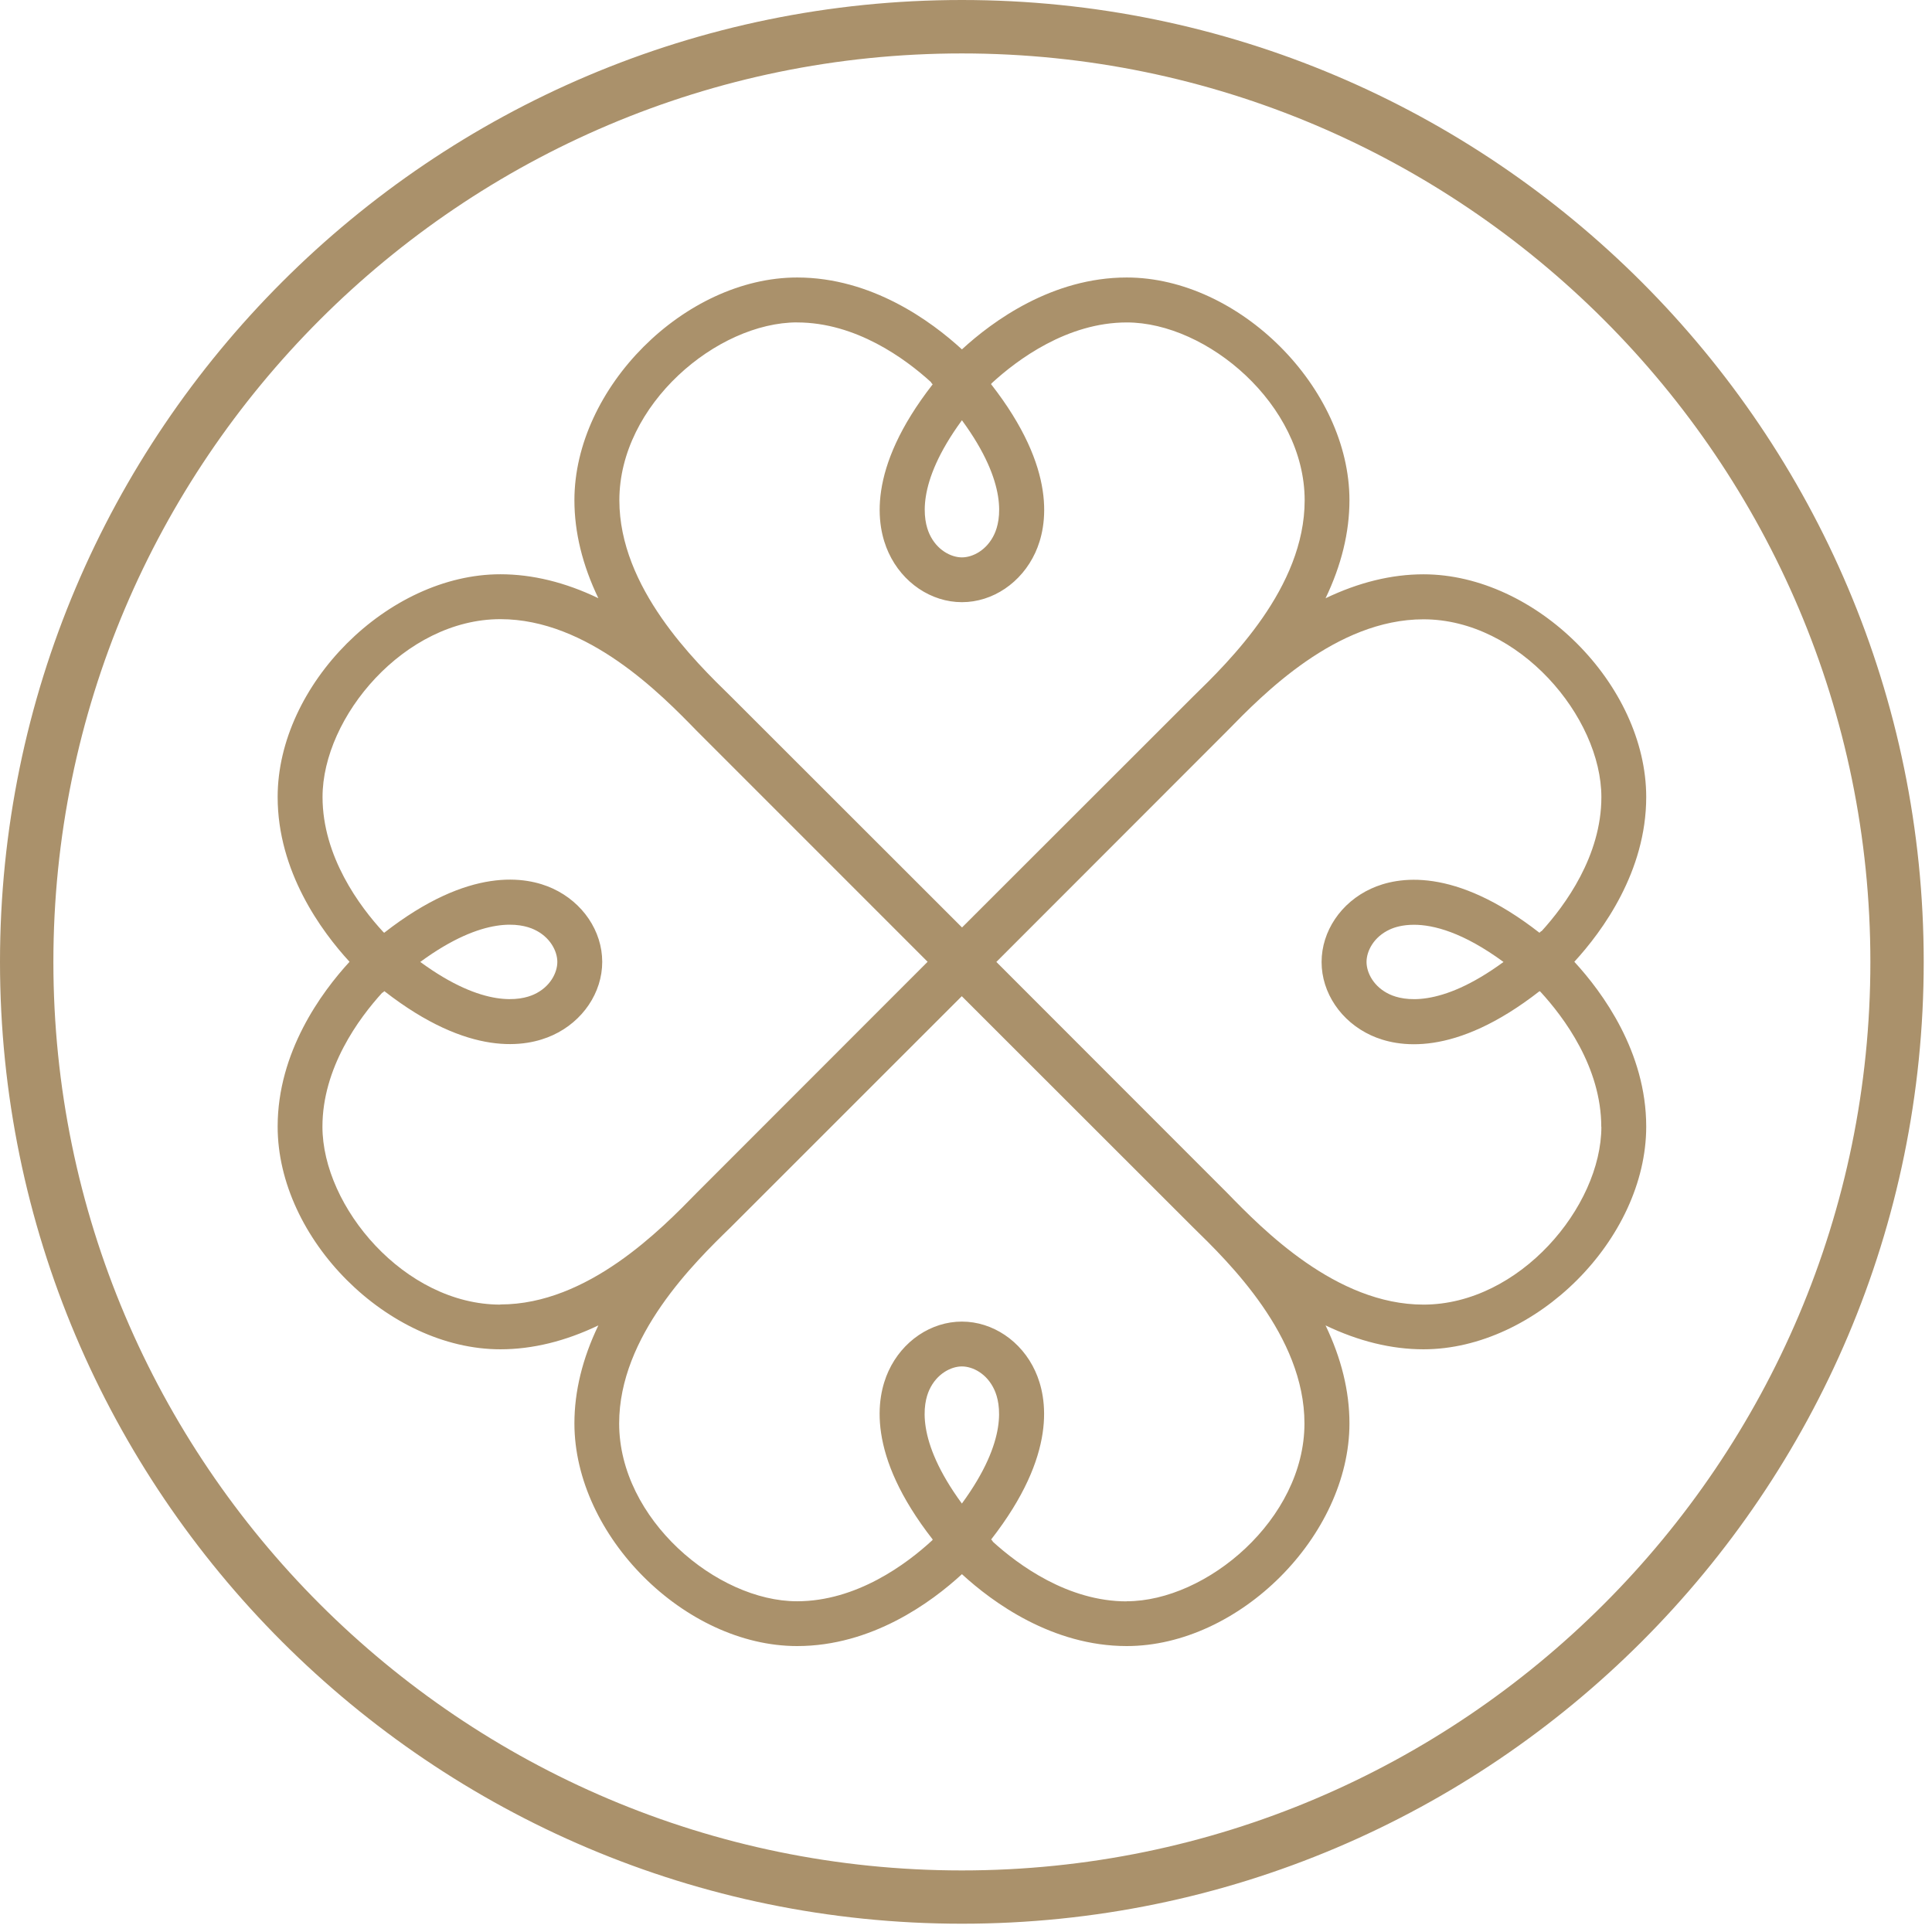
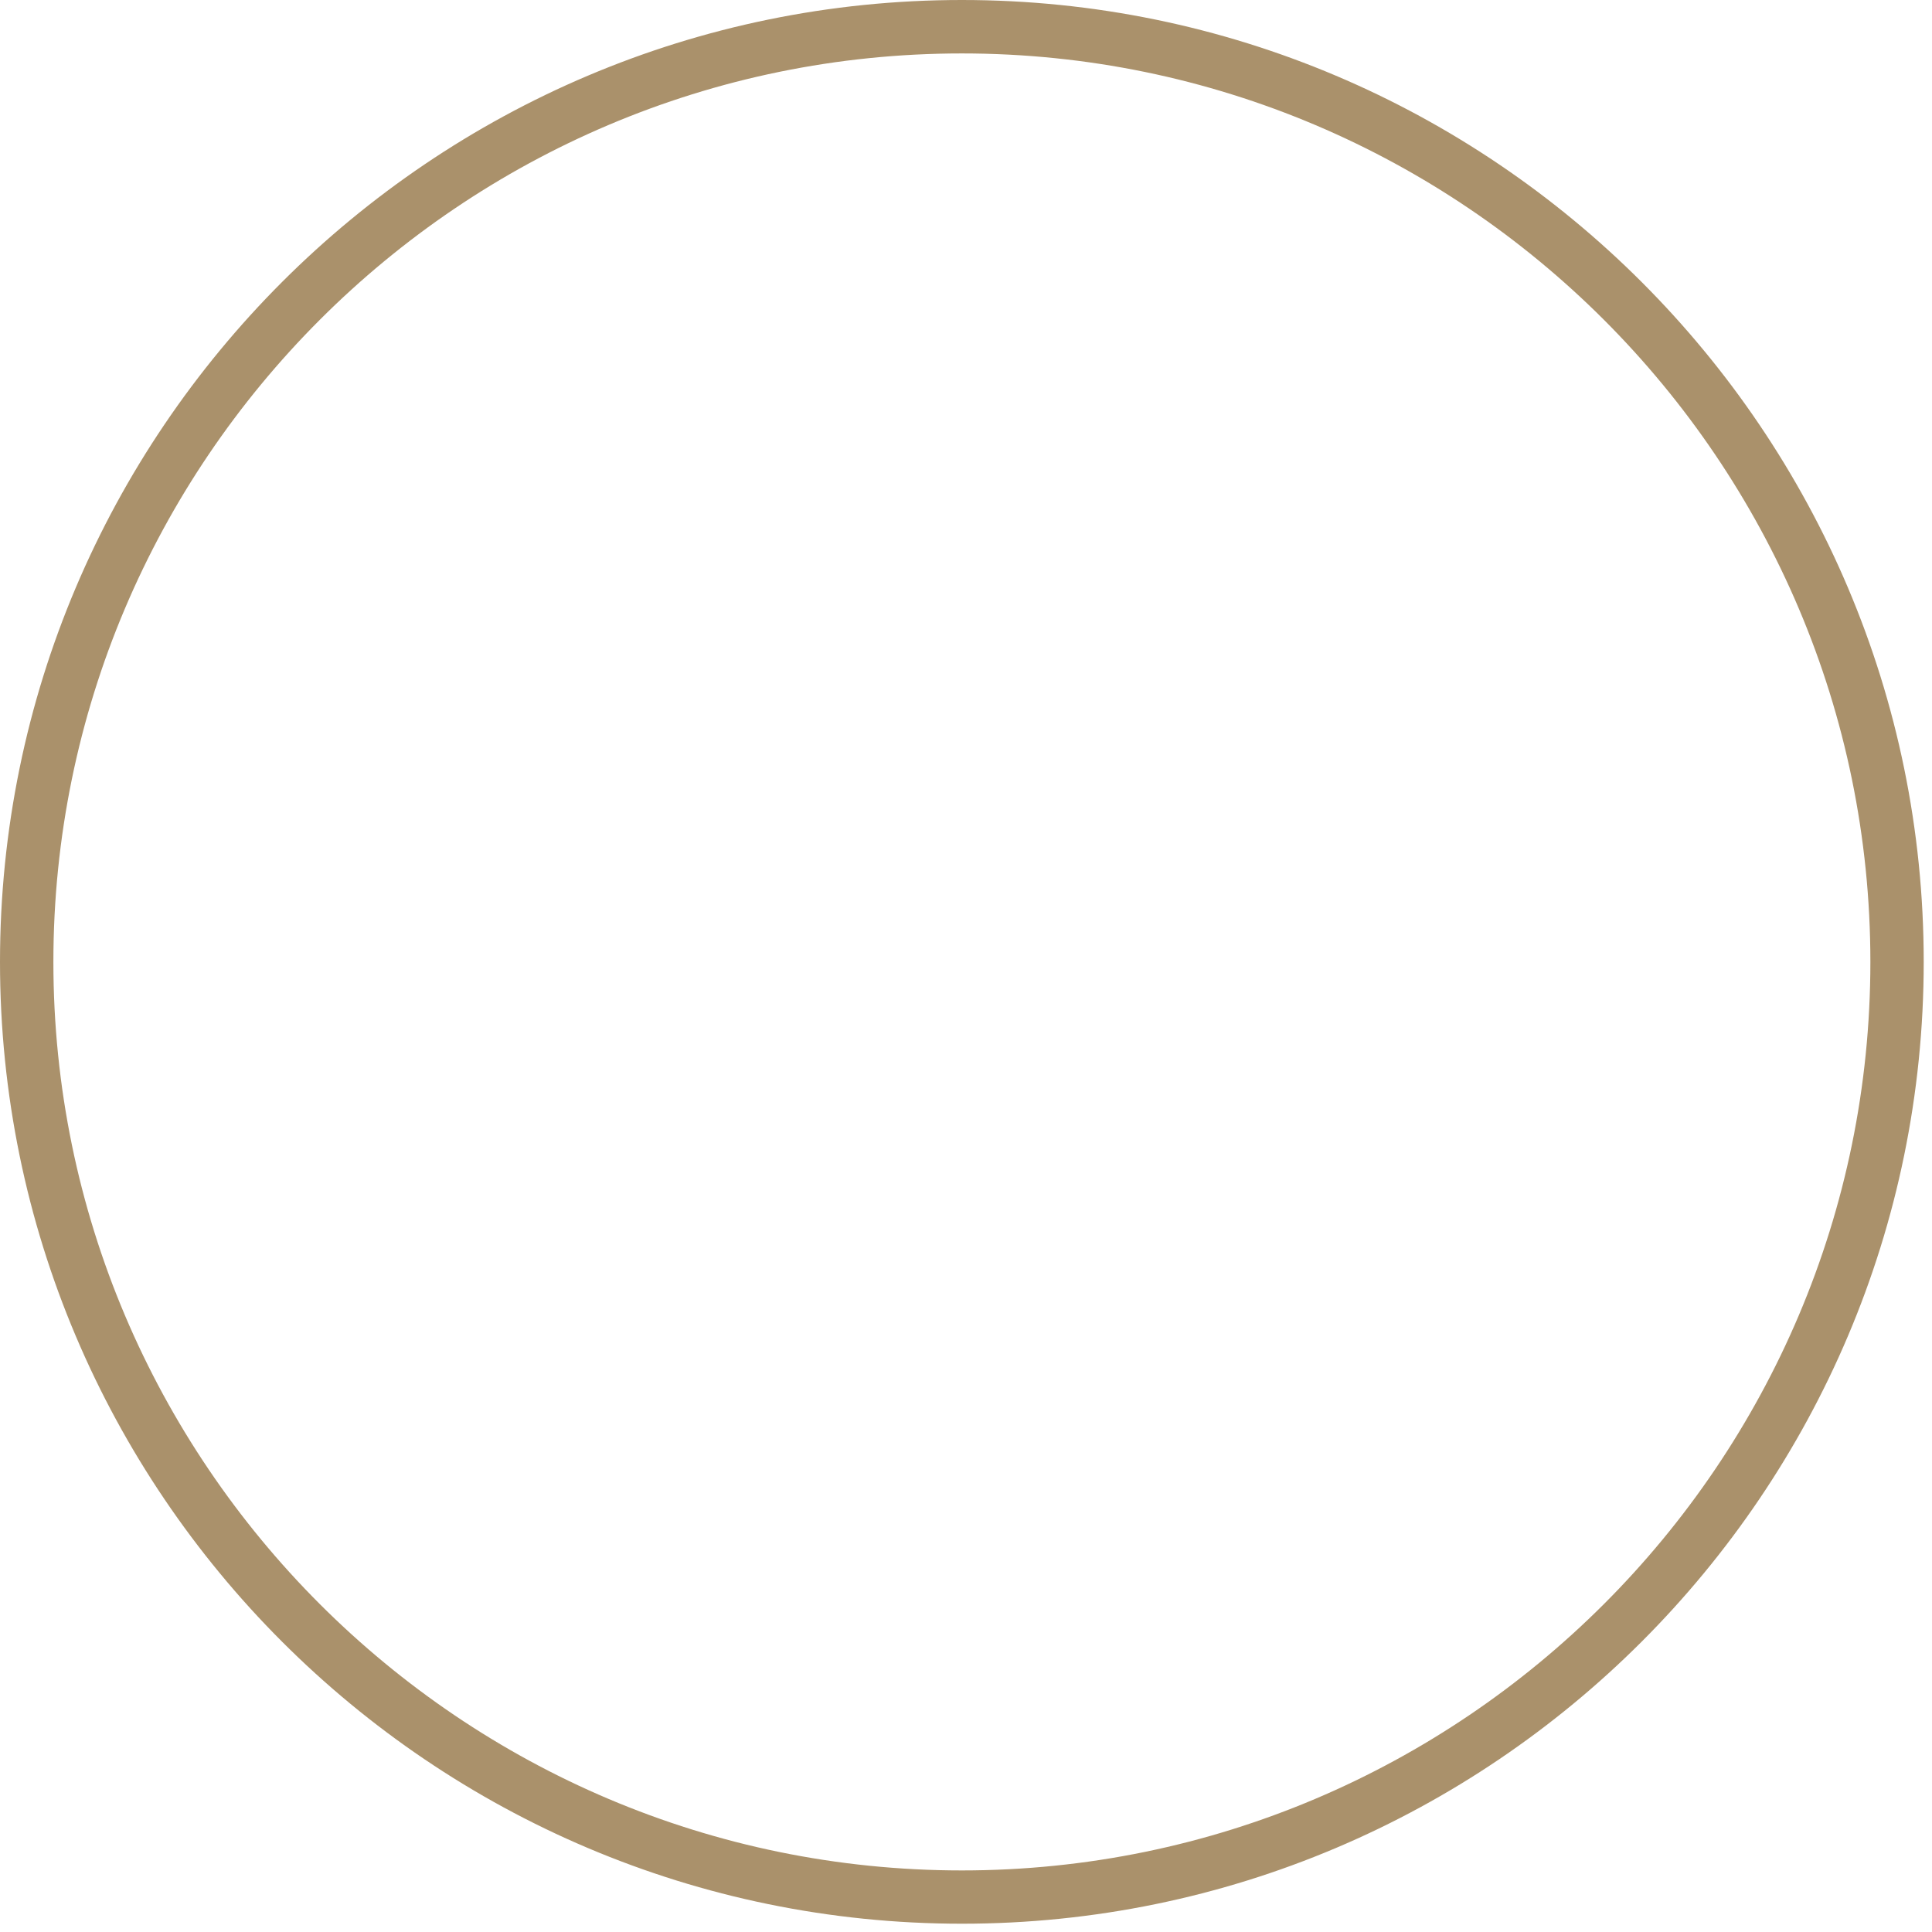
<svg xmlns="http://www.w3.org/2000/svg" width="38" height="38" viewBox="0 0 38 38" fill="none">
  <path d="M18.919 0C8.486 0 0 8.487 0 18.919C0 29.35 8.487 37.837 18.919 37.837C29.35 37.837 37.837 29.35 37.837 18.919C37.837 8.487 29.351 0 18.919 0ZM18.919 36.789C9.065 36.789 1.05 28.773 1.05 18.92C1.05 9.068 9.066 1.051 18.919 1.051C28.771 1.051 36.788 9.068 36.788 18.92C36.788 28.773 28.771 36.789 18.919 36.789Z" fill="#AA916B" />
-   <path d="M32.379 15.678C32.379 13.466 30.209 11.296 27.998 11.296C27.369 11.296 26.722 11.455 26.072 11.767C26.384 11.117 26.542 10.469 26.542 9.839C26.542 7.628 24.372 5.458 22.161 5.458C20.694 5.458 19.522 6.318 18.92 6.872C18.318 6.319 17.146 5.458 15.679 5.458C13.468 5.458 11.298 7.628 11.298 9.839C11.298 10.469 11.456 11.115 11.769 11.766C11.118 11.453 10.472 11.295 9.842 11.295C7.631 11.295 5.461 13.465 5.461 15.676C5.461 17.143 6.321 18.315 6.875 18.917C6.322 19.519 5.461 20.691 5.461 22.158C5.461 24.37 7.631 26.539 9.842 26.539C10.472 26.539 11.118 26.381 11.769 26.069C11.456 26.719 11.298 27.367 11.298 27.995C11.298 30.206 13.468 32.376 15.679 32.376C17.146 32.376 18.318 31.517 18.92 30.962C19.522 31.515 20.695 32.376 22.161 32.376C24.372 32.376 26.542 30.206 26.542 27.995C26.542 27.366 26.384 26.719 26.072 26.069C26.722 26.381 27.37 26.539 27.998 26.539C30.209 26.539 32.379 24.37 32.379 22.158C32.379 20.691 31.52 19.519 30.965 18.917C31.518 18.315 32.379 17.142 32.379 15.676V15.678ZM19.559 10.503C19.414 10.82 19.133 10.963 18.92 10.963C18.707 10.963 18.426 10.821 18.281 10.503C18.164 10.247 17.997 9.526 18.92 8.266C19.844 9.526 19.677 10.248 19.559 10.503ZM15.678 6.342C16.834 6.342 17.804 7.053 18.315 7.519L18.312 7.523L18.344 7.56C17.038 9.235 17.238 10.352 17.477 10.87C17.748 11.462 18.315 11.844 18.92 11.844C19.525 11.844 20.091 11.462 20.363 10.87C20.602 10.351 20.802 9.233 19.493 7.556L19.503 7.54C20.007 7.075 20.991 6.342 22.163 6.342C23.738 6.342 25.661 7.956 25.661 9.841C25.661 11.56 24.18 13.005 23.467 13.7L18.922 18.242L14.375 13.698C13.664 13.004 12.182 11.56 12.182 9.839C12.182 7.956 14.105 6.341 15.681 6.341L15.678 6.342ZM9.841 25.66C7.958 25.66 6.342 23.736 6.342 22.161C6.342 21.003 7.055 20.033 7.52 19.523L7.524 19.526L7.56 19.495C9.236 20.8 10.352 20.6 10.872 20.361C11.463 20.091 11.845 19.523 11.845 18.919C11.845 18.314 11.463 17.748 10.872 17.476C10.352 17.237 9.235 17.037 7.557 18.346L7.542 18.335C7.076 17.832 6.344 16.848 6.344 15.676C6.344 14.101 7.958 12.178 9.842 12.178C11.563 12.178 13.007 13.659 13.701 14.372L18.245 18.917L13.701 23.464C13.007 24.175 11.563 25.657 9.842 25.657L9.841 25.66ZM8.266 18.92C9.526 17.996 10.247 18.163 10.503 18.281C10.82 18.426 10.962 18.707 10.962 18.92C10.962 19.133 10.821 19.414 10.503 19.559C10.247 19.676 9.526 19.843 8.266 18.92ZM18.279 27.336C18.425 27.019 18.706 26.876 18.919 26.876C19.132 26.876 19.413 27.017 19.558 27.336C19.676 27.592 19.841 28.313 18.919 29.573C17.996 28.313 18.161 27.592 18.279 27.336ZM22.161 31.497C21.005 31.497 20.033 30.784 19.523 30.319L19.526 30.314L19.495 30.279C20.8 28.604 20.6 27.487 20.361 26.967C20.091 26.375 19.523 25.994 18.919 25.994C18.314 25.994 17.748 26.375 17.476 26.967C17.237 27.487 17.037 28.605 18.346 30.281L18.335 30.297C17.832 30.761 16.85 31.495 15.676 31.495C14.101 31.495 12.178 29.881 12.178 27.997C12.178 26.276 13.659 24.832 14.372 24.138L18.917 19.594L23.464 24.138C24.175 24.832 25.657 26.276 25.657 27.997C25.657 29.88 23.733 31.495 22.158 31.495L22.161 31.497ZM31.497 22.161C31.497 23.736 29.883 25.66 27.998 25.66C26.279 25.66 24.835 24.18 24.139 23.465L19.597 18.92L24.141 14.373C24.835 13.662 26.279 12.181 27.998 12.181C29.881 12.181 31.497 14.104 31.497 15.679C31.497 16.835 30.784 17.807 30.319 18.317L30.314 18.314L30.279 18.346C28.603 17.04 27.487 17.24 26.967 17.479C26.375 17.75 25.994 18.317 25.994 18.922C25.994 19.526 26.375 20.092 26.967 20.364C27.487 20.603 28.604 20.803 30.281 19.495L30.297 19.505C30.761 20.009 31.495 20.991 31.495 22.164L31.497 22.161ZM29.573 18.92C28.313 19.843 27.592 19.677 27.336 19.559C27.019 19.414 26.878 19.133 26.878 18.92C26.878 18.707 27.019 18.426 27.337 18.281C27.431 18.238 27.587 18.189 27.811 18.189C28.195 18.189 28.777 18.337 29.574 18.922L29.573 18.92Z" fill="#AA916B" />
</svg>